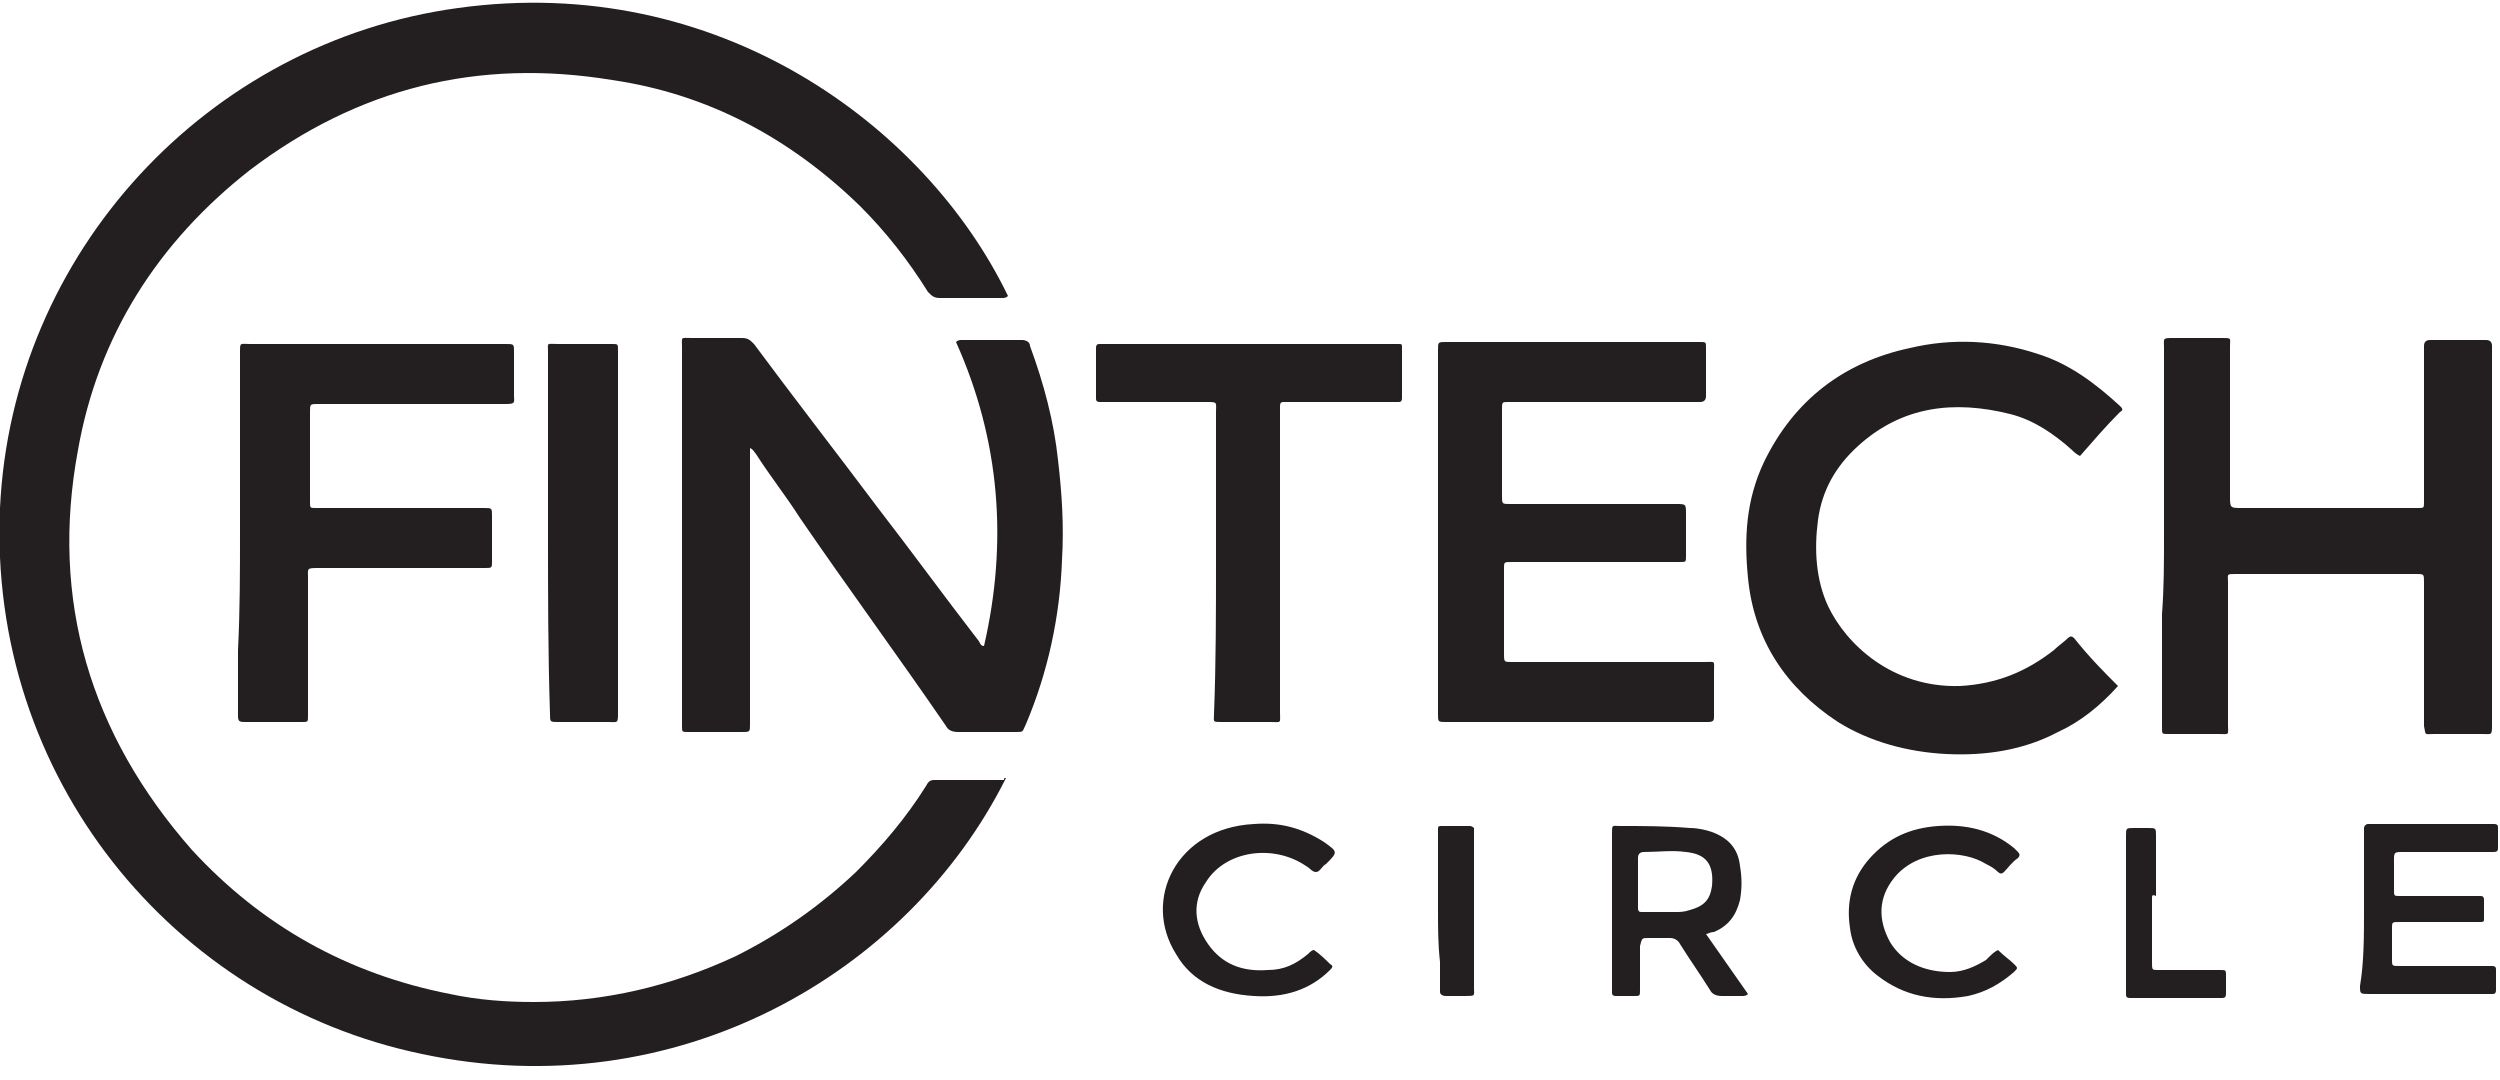
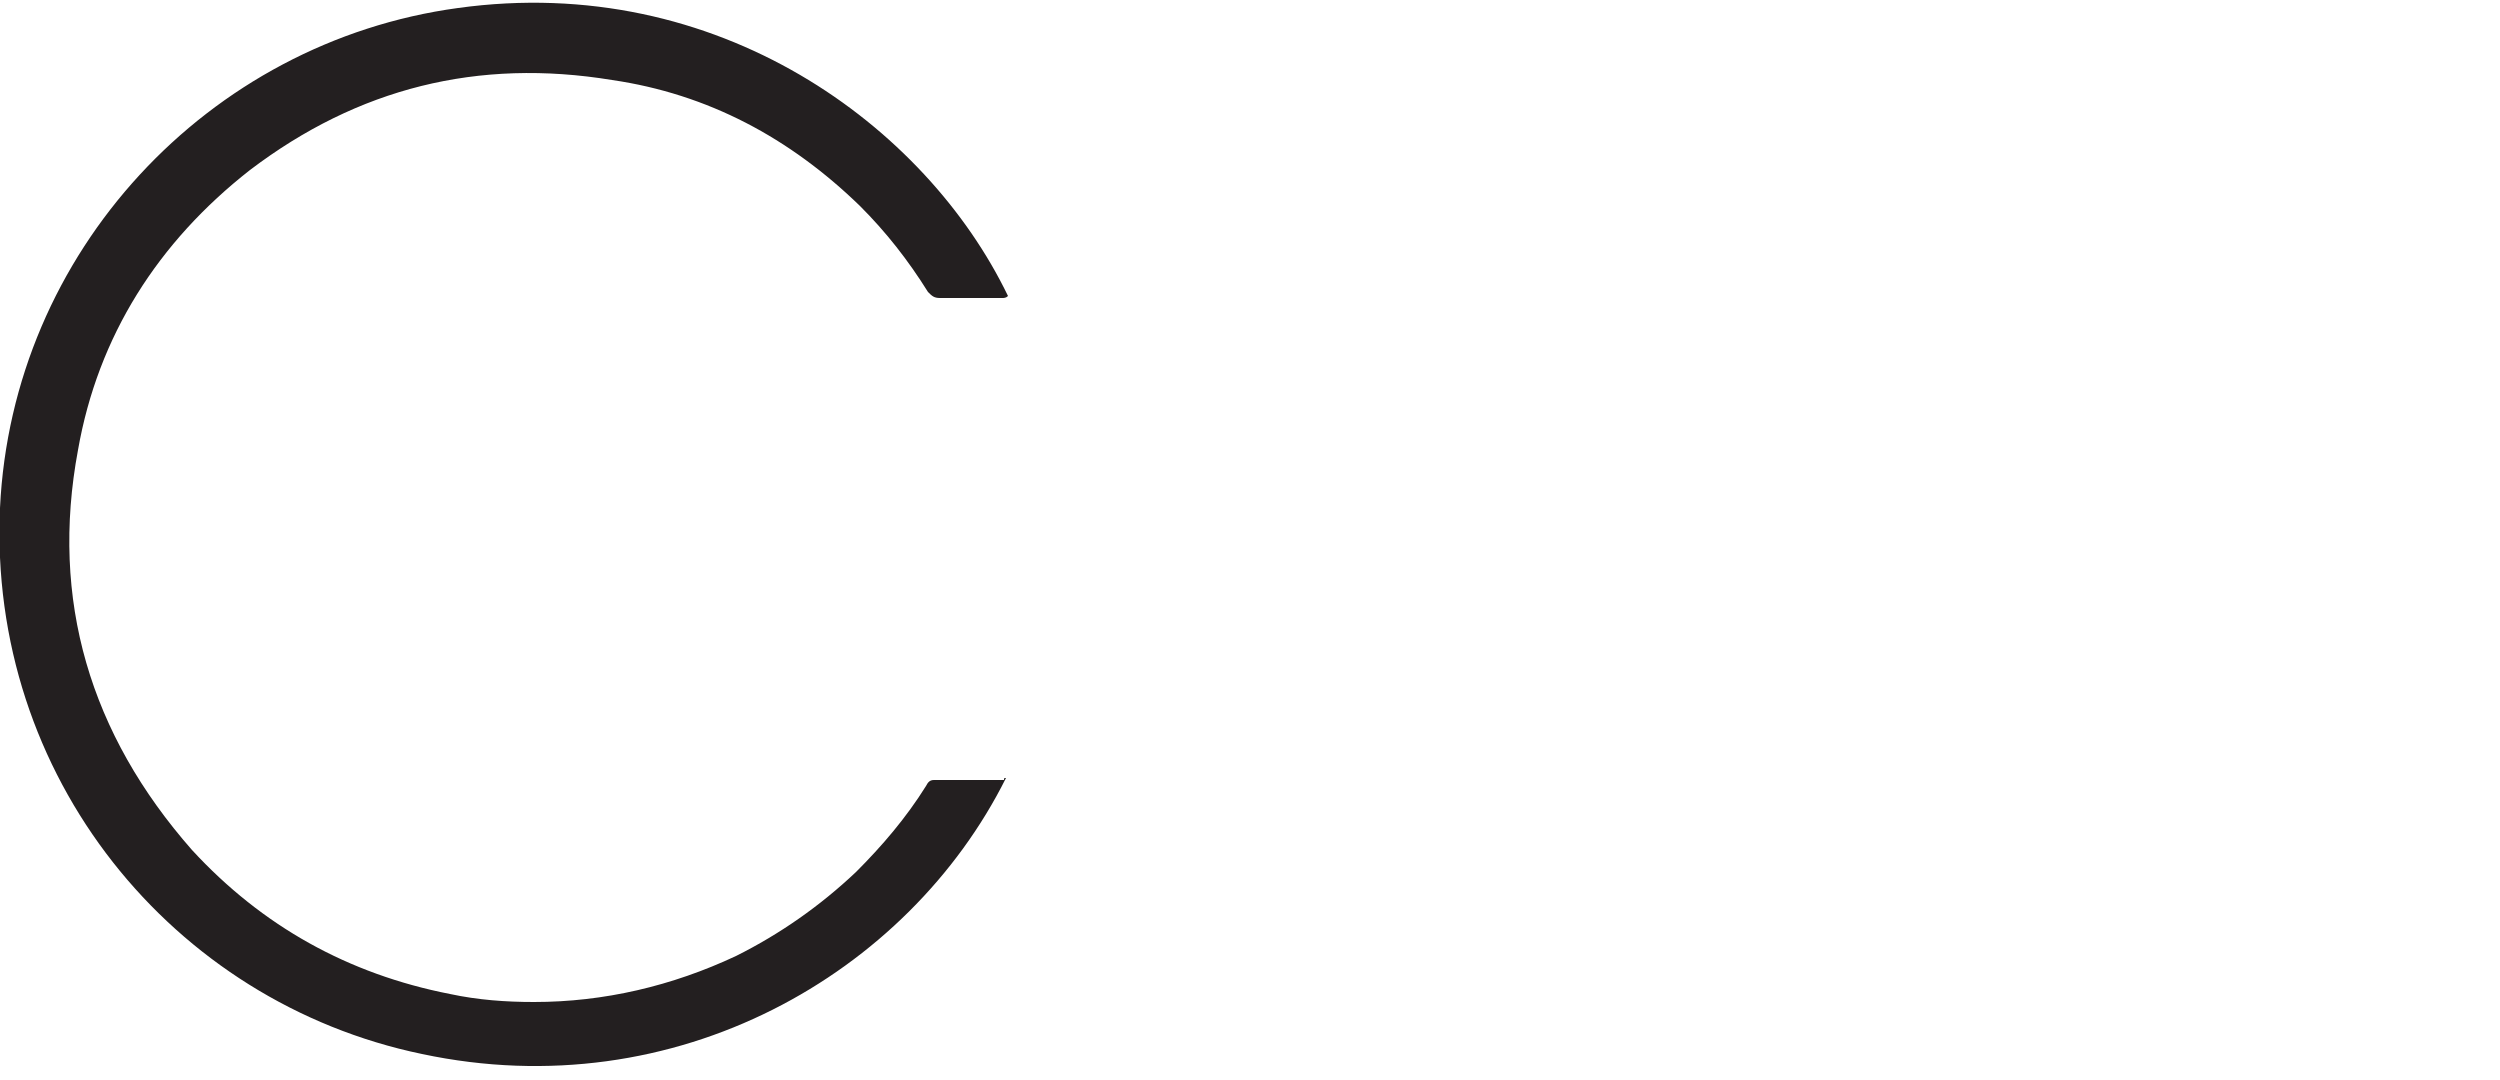
<svg xmlns="http://www.w3.org/2000/svg" id="Layer_1" x="0px" y="0px" viewBox="0 0 125 54" style="enable-background:new 0 0 125 54;" xml:space="preserve">
  <style type="text/css"> .st0{fill-rule:evenodd;clip-rule:evenodd;fill:#231F20;} </style>
  <g>
    <path class="st0" d="M50.3,38.9c-4.9,9.8-16.5,16.5-29.2,13.8C8.6,50.1-0.6,38.8,0,25.4c0.6-12.8,10.4-23.3,22.9-25 c13-1.8,23.4,5.9,27.5,14.4c-0.1,0.1-0.2,0.1-0.3,0.1c-1,0-2.1,0-3.1,0c-0.3,0-0.4-0.1-0.6-0.3c-1-1.6-2.1-3-3.4-4.3 c-3.5-3.4-7.6-5.6-12.4-6.3c-6.7-1.1-12.7,0.4-18.1,4.5c-4.6,3.6-7.6,8.3-8.6,14c-1.4,7.5,0.6,14.2,5.7,20 c3.5,3.8,7.8,6.2,12.9,7.2c1.4,0.3,2.8,0.4,4.2,0.4c3.5,0,6.9-0.8,10.1-2.3c2.2-1.1,4.2-2.5,6-4.2c1.3-1.3,2.5-2.7,3.5-4.3 c0.1-0.2,0.2-0.3,0.4-0.3c1.2,0,2.3,0,3.5,0C50.2,38.9,50.2,38.9,50.3,38.9" />
-     <path class="st0" d="M49.2,32.3c1.2-5.2,0.8-10.3-1.4-15.2C47.9,17,48,17,48.1,17c1,0,2,0,3,0c0.2,0,0.4,0.1,0.4,0.3 c0.7,1.9,1.2,3.8,1.4,5.7c0.2,1.7,0.3,3.3,0.2,5c-0.1,2.8-0.7,5.6-1.8,8.2c-0.2,0.4-0.1,0.4-0.5,0.4c-1,0-1.9,0-2.9,0 c-0.3,0-0.5-0.1-0.6-0.3c-2.4-3.5-4.9-6.9-7.3-10.4c-0.7-1.1-1.5-2.1-2.2-3.2c-0.1-0.1-0.1-0.2-0.3-0.3c0,0.2,0,0.3,0,0.4 c0,4.4,0,8.8,0,13.3c0,0,0,0.1,0,0.1c0,0.4,0,0.4-0.4,0.4c-0.9,0-1.8,0-2.7,0c-0.3,0-0.3,0-0.3-0.3c0-0.1,0-0.2,0-0.3 c0-6.2,0-12.4,0-18.6c0-0.6-0.1-0.5,0.5-0.5c0.8,0,1.6,0,2.5,0c0.3,0,0.4,0.1,0.6,0.3c2,2.7,4.1,5.4,6.2,8.2c1.7,2.2,3.3,4.4,5,6.6 C49,32.1,49,32.3,49.2,32.3 M108.2,26.8c0-3.1,0-6.2,0-9.4c0-0.5-0.1-0.5,0.5-0.5c0.8,0,1.6,0,2.4,0c0.5,0,0.4,0,0.4,0.4 c0,2.5,0,5,0,7.5c0,0.6,0,0.6,0.6,0.6c2.9,0,5.7,0,8.6,0c0.1,0,0.1,0,0.2,0c0.3,0,0.3,0,0.3-0.3c0-0.4,0-0.8,0-1.1 c0-2.1,0-4.3,0-6.4c0-0.1,0-0.2,0-0.3c0-0.2,0.1-0.3,0.3-0.3c0.9,0,1.8,0,2.8,0c0.2,0,0.3,0.1,0.3,0.3c0,0.1,0,0.2,0,0.2 c0,6.2,0,12.3,0,18.5c0,0.1,0,0.1,0,0.2c0,0.6,0,0.5-0.5,0.5c-0.8,0-1.6,0-2.4,0c-0.5,0-0.4,0.1-0.5-0.4c0-1.2,0-2.5,0-3.7 c0-1.2,0-2.4,0-3.5c0-0.4,0-0.4-0.4-0.4c-3,0-6,0-9,0c-0.5,0-0.4,0-0.4,0.4c0,2.4,0,4.7,0,7.1c0,0.6,0.1,0.5-0.5,0.5 c-0.8,0-1.6,0-2.5,0c-0.3,0-0.3,0-0.3-0.3c0-1.9,0-3.8,0-5.7C108.2,29.4,108.2,28.1,108.2,26.8 M71.9,26.6c0-3,0-5.9,0-8.9 c0-0.1,0-0.1,0-0.2c0-0.4,0-0.4,0.4-0.4c3.4,0,6.8,0,10.2,0c0.8,0,1.7,0,2.5,0c0.3,0,0.3,0,0.3,0.3c0,0.8,0,1.6,0,2.4 c0,0.2-0.1,0.3-0.3,0.3c-0.3,0-0.6,0-0.8,0c-2.9,0-5.7,0-8.6,0c-0.1,0-0.1,0-0.2,0c-0.3,0-0.3,0-0.3,0.4c0,1.4,0,2.8,0,4.3 c0,0.4,0,0.4,0.4,0.4c2.8,0,5.5,0,8.3,0c0.5,0,0.5,0,0.5,0.5c0,0.7,0,1.4,0,2.1c0,0.3,0,0.3-0.3,0.3c-1.9,0-3.8,0-5.7,0 c-0.9,0-1.8,0-2.7,0c-0.4,0-0.4,0-0.4,0.3c0,1.4,0,2.9,0,4.3c0,0.4,0,0.4,0.4,0.4c3.2,0,6.4,0,9.6,0c0.6,0,0.5-0.1,0.5,0.5 c0,0.7,0,1.5,0,2.2c0,0.2,0,0.3-0.3,0.3c-0.1,0-0.2,0-0.3,0c-4.2,0-8.5,0-12.7,0c0,0-0.1,0-0.1,0c-0.4,0-0.4,0-0.4-0.4 C71.9,32.7,71.9,29.6,71.9,26.6L71.9,26.6 M105.9,34.3c-0.9,1-1.9,1.8-3,2.3c-1.7,0.9-3.6,1.2-5.6,1.1c-1.9-0.1-3.8-0.6-5.4-1.6 c-2.6-1.7-4.2-4.1-4.5-7.2c-0.2-2-0.1-3.9,0.8-5.8c1.5-3.1,4-5,7.3-5.7c2.1-0.5,4.3-0.4,6.4,0.3c1.6,0.5,2.9,1.5,4.1,2.6 c0.1,0.1,0.2,0.2,0,0.3c-0.7,0.7-1.3,1.4-2,2.2c-0.2-0.1-0.3-0.2-0.4-0.3c-0.9-0.8-1.9-1.5-3.1-1.8c-2.8-0.7-5.4-0.4-7.6,1.6 c-1.1,1-1.8,2.2-2,3.7c-0.2,1.5-0.1,3,0.5,4.3c0.9,1.9,3.2,4.1,6.6,4c1.8-0.1,3.3-0.7,4.7-1.8c0.2-0.2,0.5-0.4,0.7-0.6 c0.1-0.1,0.2-0.1,0.3,0C104.5,32.9,105.2,33.6,105.9,34.3 M12,26.6c0-3,0-6,0-9c0-0.5,0-0.4,0.5-0.4c4.2,0,8.5,0,12.7,0 c0,0,0.1,0,0.1,0c0.4,0,0.4,0,0.4,0.4c0,0.7,0,1.5,0,2.2c0,0.3,0.1,0.4-0.4,0.4c-2.9,0-5.8,0-8.7,0c-0.2,0-0.5,0-0.7,0 c-0.4,0-0.4,0-0.4,0.4c0,1,0,2,0,3c0,0.5,0,1,0,1.5c0,0.3,0,0.3,0.3,0.3c1.1,0,2.2,0,3.3,0c1.7,0,3.4,0,5.1,0c0.4,0,0.4,0,0.4,0.4 c0,0.8,0,1.5,0,2.3c0,0.3,0,0.3-0.4,0.3c-2.7,0-5.4,0-8.2,0c-0.7,0-0.6,0-0.6,0.5c0,2.2,0,4.5,0,6.7c0,0.1,0,0.2,0,0.2 c0,0.3,0,0.3-0.3,0.3c-0.9,0-1.9,0-2.8,0c-0.3,0-0.4,0-0.4-0.3c0-1.1,0-2.2,0-3.3C12,30.5,12,28.6,12,26.6 M60.8,28.1 c0-2.5,0-5,0-7.5c0-0.5,0.1-0.5-0.5-0.5c-1.7,0-3.3,0-5,0c-0.1,0-0.2,0-0.3,0c-0.2,0-0.2-0.1-0.2-0.2c0-0.8,0-1.7,0-2.5 c0-0.2,0.1-0.2,0.2-0.2c0.1,0,0.2,0,0.2,0c4.8,0,9.6,0,14.5,0c0.1,0,0.2,0,0.2,0c0.2,0,0.2,0,0.2,0.2c0,0.8,0,1.7,0,2.5 c0,0.2-0.1,0.2-0.2,0.2c-0.2,0-0.4,0-0.7,0c-1.6,0-3.1,0-4.7,0c-0.1,0-0.2,0-0.3,0c-0.1,0-0.2,0-0.2,0.2c0,0.1,0,0.2,0,0.4 c0,5,0,10,0,14.9c0,0.6,0.1,0.5-0.5,0.5c-0.8,0-1.6,0-2.4,0c-0.5,0-0.4,0-0.4-0.4C60.8,33.1,60.8,30.6,60.8,28.1 M27.4,26.6 c0-3,0-6,0-9c0-0.5-0.1-0.4,0.5-0.4c0.9,0,1.8,0,2.7,0c0.3,0,0.3,0,0.3,0.3c0,0.1,0,0.1,0,0.2c0,6,0,12,0,17.9c0,0.6,0,0.5-0.5,0.5 c-0.8,0-1.7,0-2.5,0c-0.4,0-0.4,0-0.4-0.4C27.4,32.7,27.4,29.6,27.4,26.6 M81.9,44.1c0,0.4,0,0.9,0,1.3c0,0.2,0.1,0.2,0.2,0.2 c0.6,0,1.2,0,1.7,0c0.2,0,0.4,0,0.7-0.1c0.7-0.2,1-0.5,1.1-1.2c0.1-1.1-0.3-1.6-1.3-1.7c-0.7-0.1-1.4,0-2.1,0 c-0.2,0-0.3,0.1-0.3,0.3C81.9,43.3,81.9,43.7,81.9,44.1z M85.3,46.7c0.7,1,1.4,2,2.1,3c-0.1,0.1-0.2,0.1-0.3,0.1c-0.3,0-0.7,0-1,0 c-0.3,0-0.5-0.1-0.6-0.3c-0.5-0.8-1-1.5-1.5-2.3c-0.1-0.2-0.3-0.3-0.5-0.3c-0.4,0-0.7,0-1.1,0c-0.3,0-0.3,0-0.4,0.4 c0,0.7,0,1.5,0,2.2c0,0.3,0,0.3-0.3,0.3c-0.3,0-0.6,0-0.9,0c-0.2,0-0.2-0.1-0.2-0.2c0-0.1,0-0.1,0-0.2c0-2.6,0-5.2,0-7.7 c0-0.5,0-0.4,0.4-0.4c1.2,0,2.3,0,3.5,0.1c0.4,0,0.8,0.1,1.1,0.2c0.8,0.3,1.3,0.8,1.4,1.7c0.1,0.6,0.1,1.1,0,1.7 c-0.2,0.8-0.6,1.3-1.3,1.6C85.5,46.6,85.4,46.7,85.3,46.7L85.3,46.7z M118.2,45.5c0-1.3,0-2.5,0-3.8c0-0.1,0-0.2,0-0.3 c0-0.1,0.1-0.2,0.2-0.2c0.1,0,0.2,0,0.3,0c1.9,0,3.9,0,5.8,0c0.1,0,0.1,0,0.2,0c0.2,0,0.2,0.1,0.2,0.2c0,0.3,0,0.6,0,1 c0,0.2-0.1,0.2-0.3,0.2c-0.4,0-0.8,0-1.3,0c-1.1,0-2.1,0-3.2,0c-0.3,0-0.4,0-0.4,0.3c0,0.5,0,1.1,0,1.6c0,0.3,0,0.3,0.3,0.3 c1.2,0,2.5,0,3.7,0c0.1,0,0.2,0,0.3,0c0.1,0,0.2,0,0.2,0.2c0,0.3,0,0.7,0,1c0,0.1-0.1,0.1-0.2,0.1c-0.1,0-0.2,0-0.3,0 c-1.2,0-2.5,0-3.7,0c-0.4,0-0.4,0-0.4,0.3c0,0.5,0,1.1,0,1.6c0,0.3,0,0.3,0.4,0.3c1.4,0,2.9,0,4.3,0c0.1,0,0.2,0,0.3,0 c0.2,0,0.2,0.1,0.2,0.2c0,0.3,0,0.6,0,1c0,0.2-0.1,0.2-0.2,0.2c-0.1,0-0.3,0-0.4,0c-1.9,0-3.8,0-5.7,0c-0.5,0-0.5,0-0.5-0.4 C118.2,48.1,118.2,46.8,118.2,45.5 M99.9,47.5c0.3,0.3,0.6,0.5,0.8,0.7c0.2,0.2,0.2,0.2,0,0.4c-0.7,0.6-1.4,1-2.3,1.2 c-1.7,0.3-3.2,0-4.5-1c-0.8-0.6-1.3-1.5-1.4-2.4c-0.2-1.3,0.1-2.5,1-3.5c0.9-1,2-1.5,3.4-1.6c1.4-0.1,2.7,0.2,3.8,1.1 c0.1,0.1,0.1,0.1,0.2,0.2c0.1,0.1,0.1,0.2,0,0.3c-0.3,0.2-0.5,0.5-0.7,0.7c-0.1,0.1-0.2,0.1-0.3,0c-0.2-0.2-0.4-0.3-0.6-0.4 c-1.1-0.7-3.4-0.8-4.6,0.7c-0.8,1-0.8,2.1-0.2,3.2c0.6,1,1.7,1.5,3,1.5c0.7,0,1.3-0.3,1.8-0.6C99.6,47.7,99.7,47.6,99.9,47.5 M65.7,47.5c0.3,0.2,0.6,0.5,0.8,0.7c0.2,0.1,0.1,0.2,0,0.3c-1,1-2.3,1.4-3.8,1.3c-1.7-0.1-3.1-0.7-3.9-2.1c-1.7-2.7,0-6.3,3.9-6.5 c1.3-0.1,2.4,0.2,3.5,0.9c0.7,0.5,0.7,0.5,0.1,1.1c-0.2,0.1-0.3,0.4-0.5,0.4c-0.2,0-0.3-0.2-0.5-0.3c-1.6-1.1-4-0.8-5,0.8 c-0.7,1-0.6,2.1,0.1,3.1c0.7,1,1.7,1.4,3,1.3c0.8,0,1.4-0.3,2-0.8C65.5,47.6,65.6,47.5,65.7,47.5 M107.6,44.9c0,1.1,0,2.2,0,3.2 c0,0.4,0,0.4,0.3,0.4c1,0,2.1,0,3.1,0c0.3,0,0.3,0,0.3,0.3c0,0.3,0,0.5,0,0.8c0,0.2,0,0.3-0.2,0.3c-0.1,0-0.2,0-0.3,0 c-1.4,0-2.7,0-4.1,0c-0.1,0-0.1,0-0.2,0c-0.2,0-0.2-0.1-0.2-0.2c0-0.1,0-0.1,0-0.2c0-2.6,0-5.2,0-7.7c0,0,0,0,0,0 c0-0.4,0-0.4,0.4-0.4c0.2,0,0.4,0,0.7,0c0.4,0,0.4,0,0.4,0.4c0,1,0,2,0,3C107.6,44.7,107.6,44.8,107.6,44.9 M71.9,45.5 c0-1.3,0-2.5,0-3.8c0-0.1,0-0.2,0-0.3c0-0.1,0.1-0.1,0.2-0.1c0.5,0,0.9,0,1.4,0c0.1,0,0.2,0.1,0.2,0.1c0,0.1,0,0.2,0,0.3 c0,2.6,0,5.2,0,7.7c0,0.4,0.1,0.4-0.5,0.4c-0.3,0-0.6,0-0.9,0c-0.2,0-0.3-0.1-0.3-0.2c0-0.5,0-1,0-1.5 C71.9,47.2,71.9,46.4,71.9,45.5" />
  </g>
</svg>